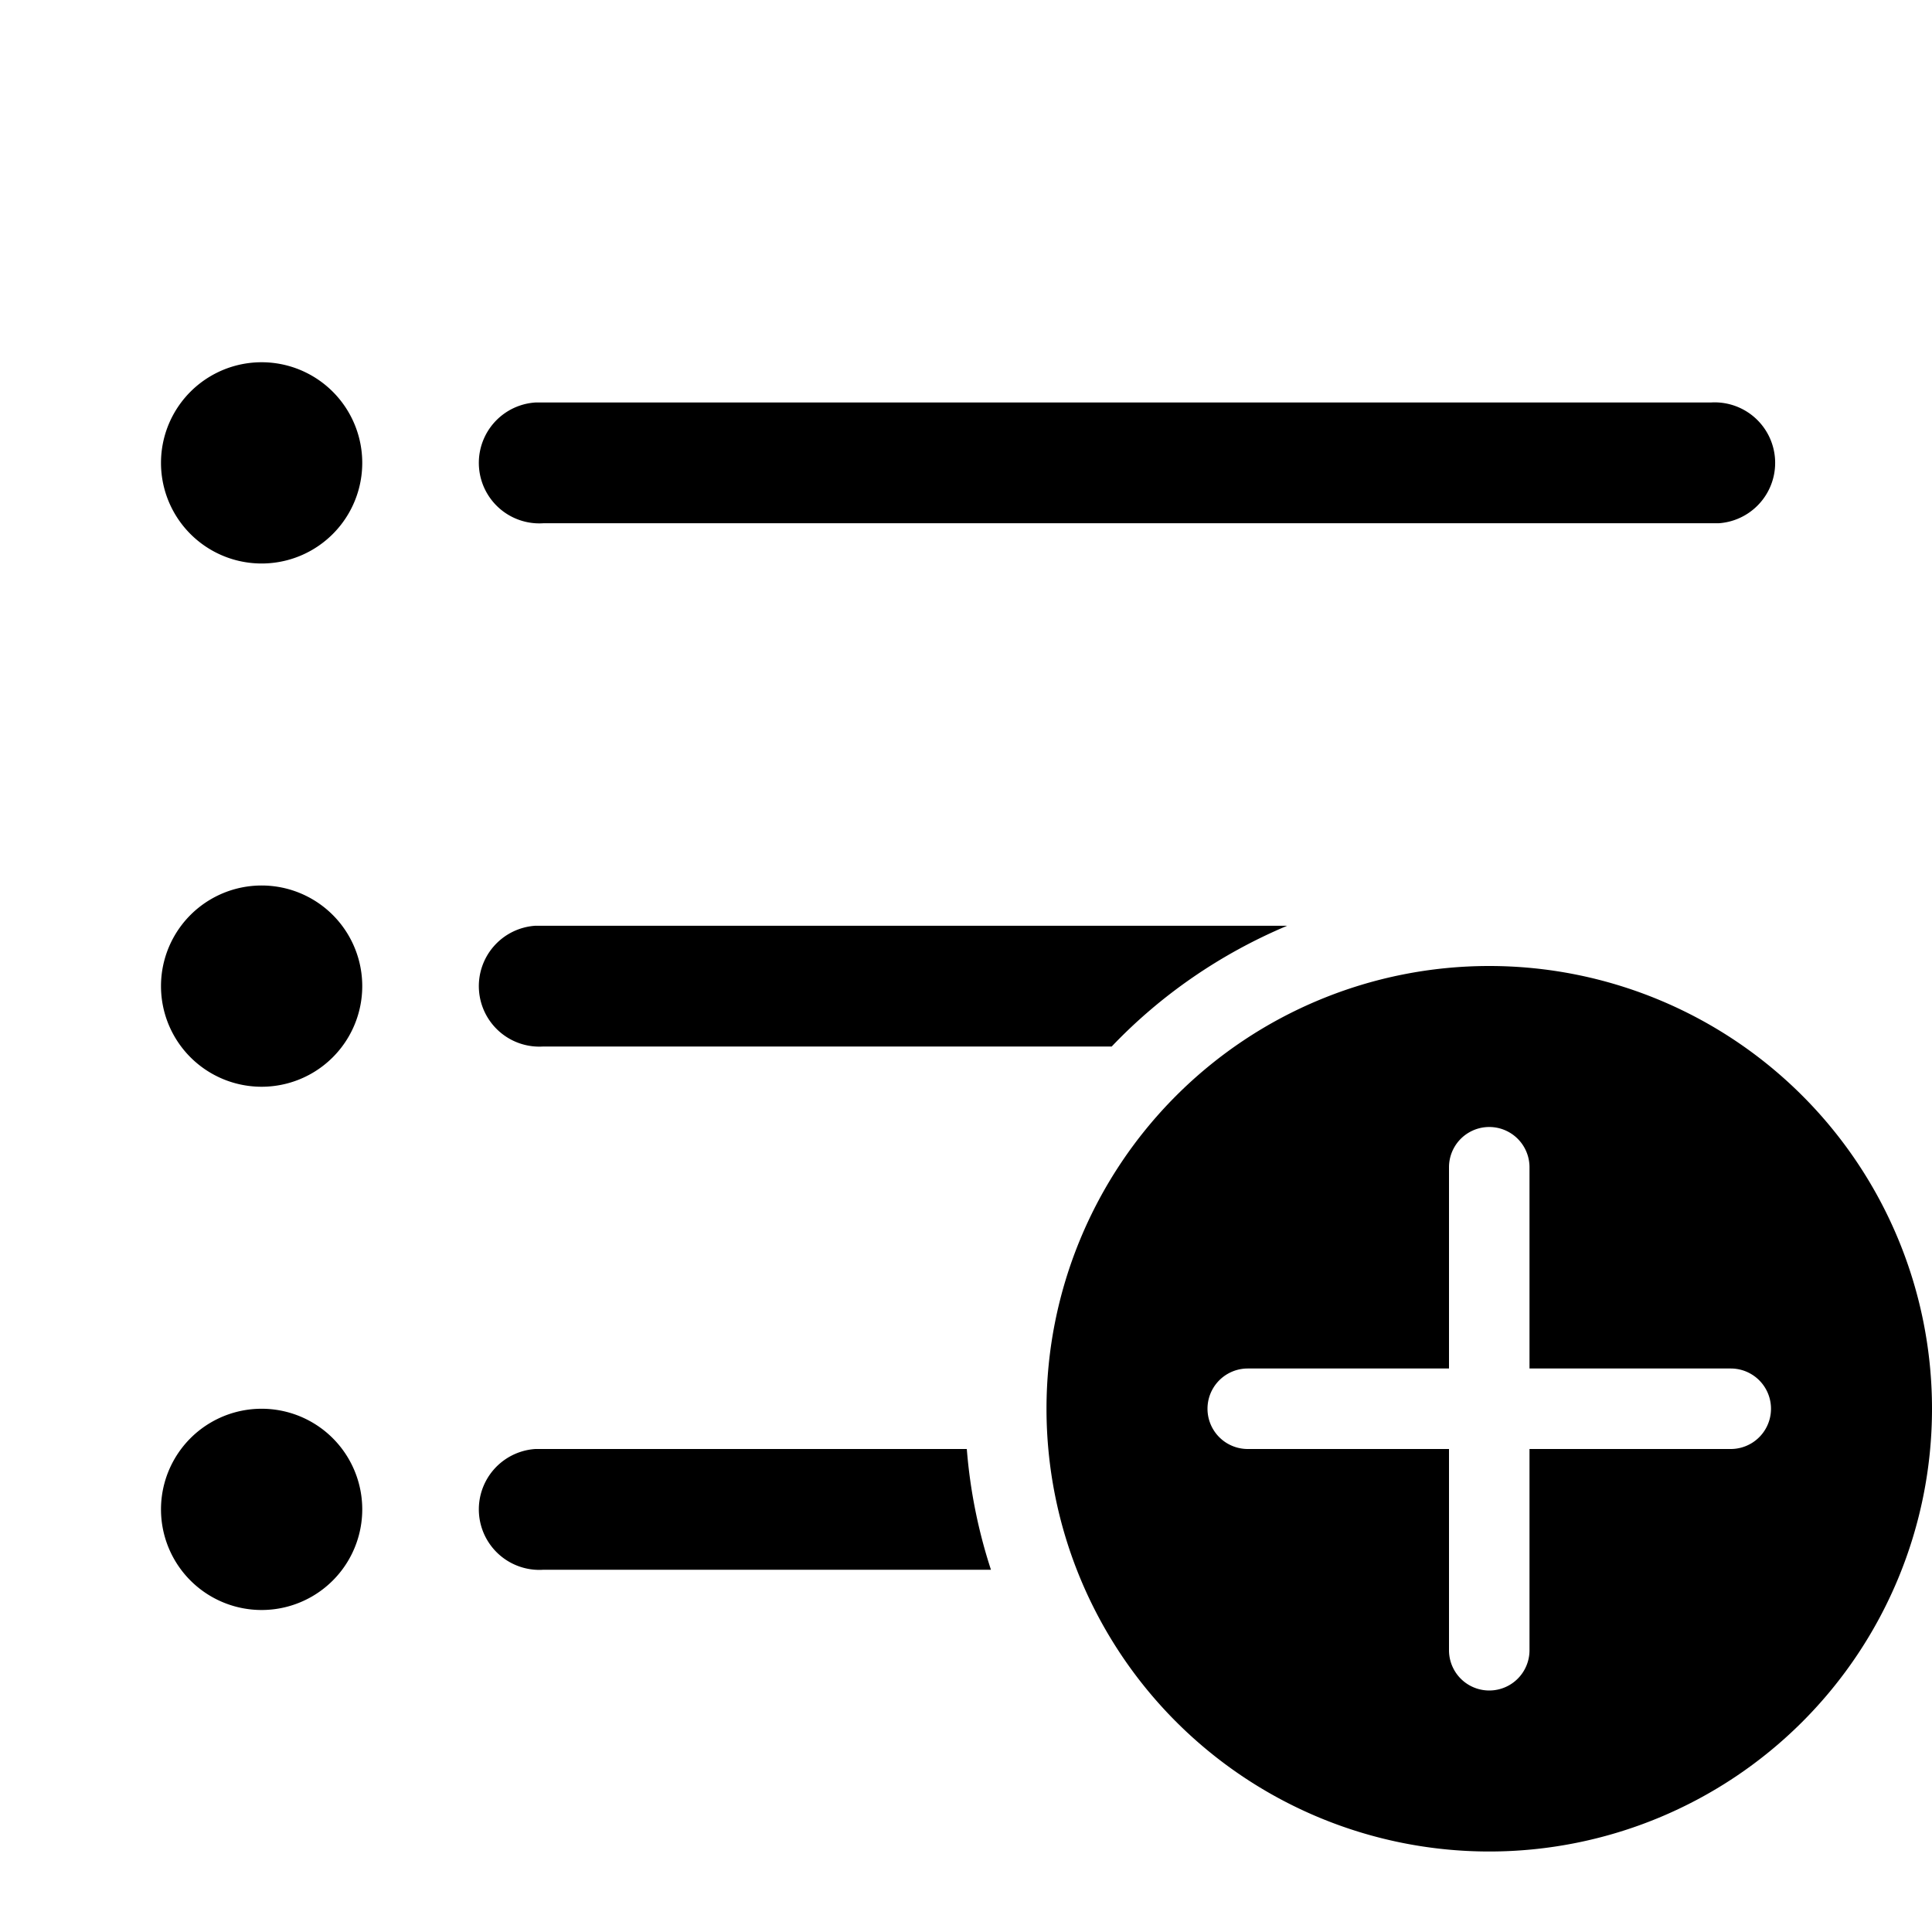
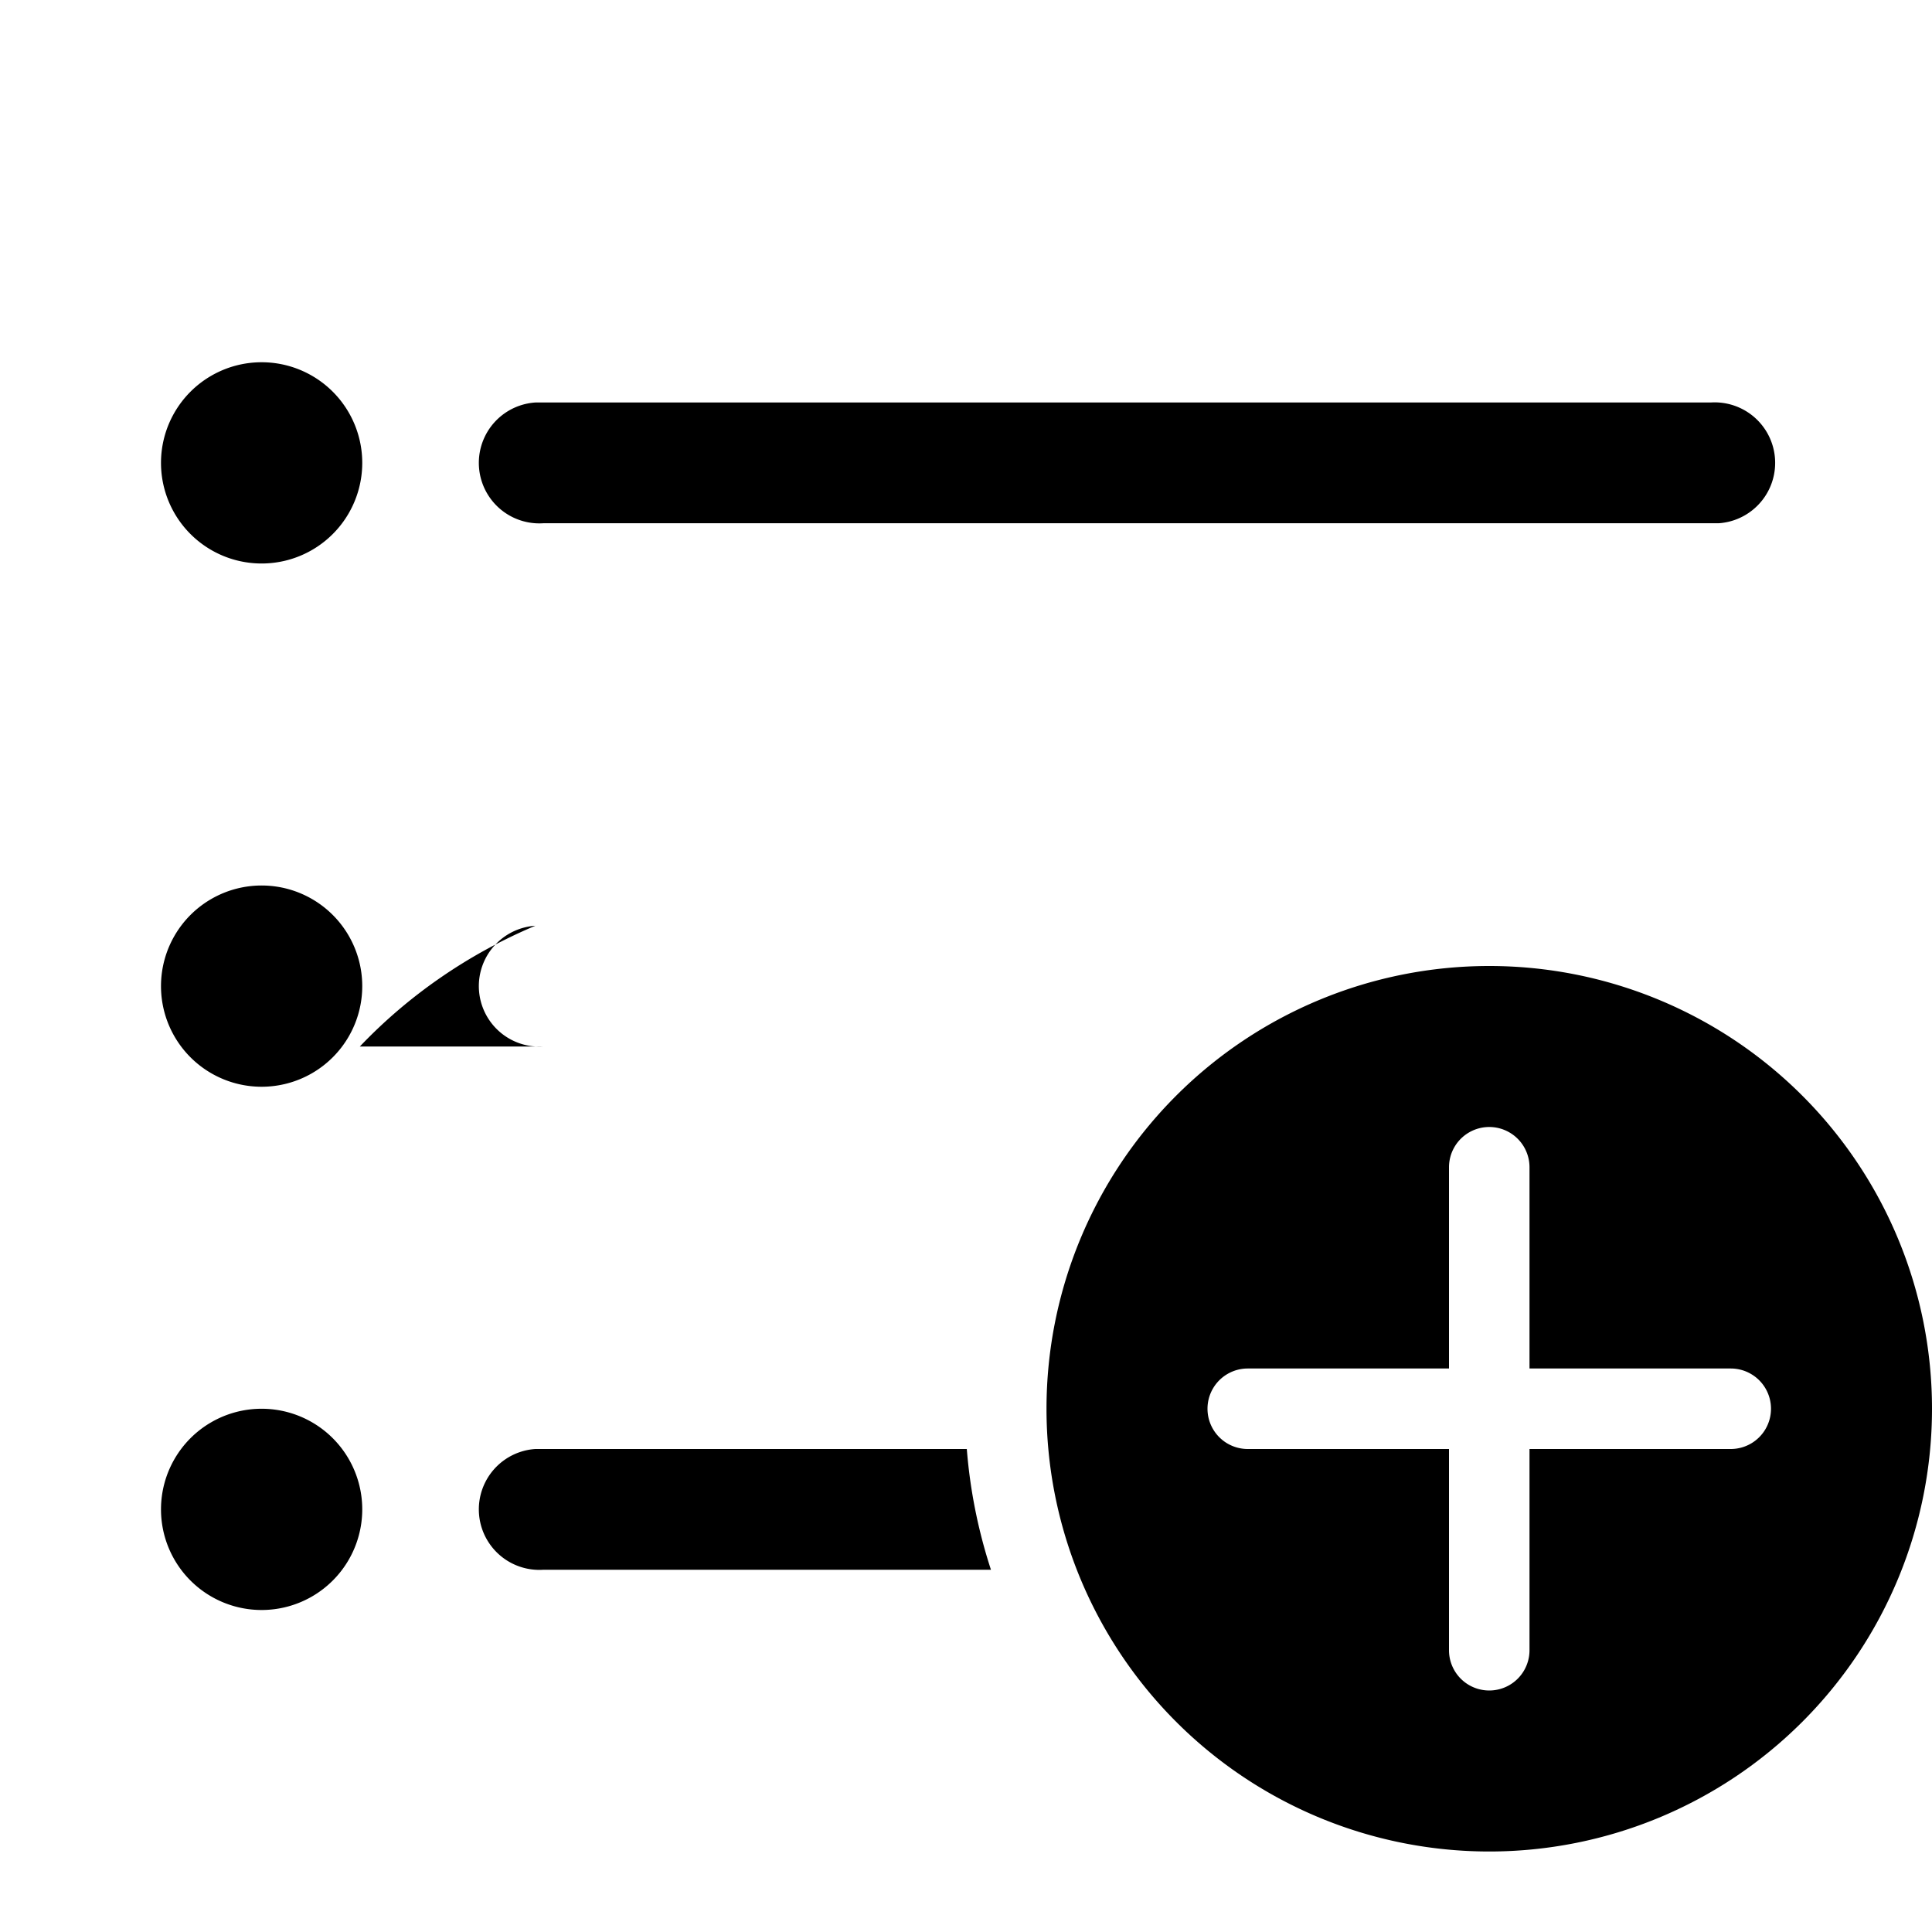
<svg xmlns="http://www.w3.org/2000/svg" width="24" height="24" viewBox="0 0 24 24">
-   <path d="M4.5 18.75a1.25 1.25 0 1 0-2.5 0 1.25 1.25 0 0 0 2.5 0Zm7.52-.75H6.65a.75.75 0 0 0 .1 1.5h5.56a6.46 6.46 0 0 1-.3-1.5Zm1.79-5H6.75a.75.75 0 0 1-.1-1.5h9.34c-.83.35-1.57.86-2.18 1.5Zm-9.31-.75a1.25 1.25 0 1 0-2.5 0 1.25 1.25 0 0 0 2.5 0Zm0-6.5a1.25 1.25 0 1 0-2.5 0 1.25 1.25 0 0 0 2.5 0ZM21.25 5H6.65a.75.75 0 0 0 .1 1.5h14.6a.75.75 0 0 0-.1-1.5ZM24 17.5a5.5 5.5 0 1 0-11 0 5.5 5.5 0 0 0 11 0Zm-5 .5v2.5a.5.5 0 1 1-1 0V18h-2.5a.5.5 0 0 1 0-1H18v-2.5a.5.5 0 1 1 1 0V17h2.5a.5.5 0 0 1 0 1H19Z" />
+   <path d="M4.5 18.75a1.25 1.25 0 1 0-2.5 0 1.25 1.25 0 0 0 2.5 0Zm7.52-.75H6.65a.75.75 0 0 0 .1 1.5h5.56a6.46 6.46 0 0 1-.3-1.5Zm1.79-5H6.75a.75.75 0 0 1-.1-1.5c-.83.35-1.57.86-2.18 1.5Zm-9.31-.75a1.25 1.25 0 1 0-2.5 0 1.25 1.25 0 0 0 2.5 0Zm0-6.5a1.25 1.25 0 1 0-2.5 0 1.25 1.25 0 0 0 2.5 0ZM21.25 5H6.65a.75.75 0 0 0 .1 1.5h14.6a.75.75 0 0 0-.1-1.5ZM24 17.5a5.5 5.5 0 1 0-11 0 5.5 5.5 0 0 0 11 0Zm-5 .5v2.5a.5.5 0 1 1-1 0V18h-2.5a.5.5 0 0 1 0-1H18v-2.5a.5.5 0 1 1 1 0V17h2.5a.5.5 0 0 1 0 1H19Z" />
</svg>